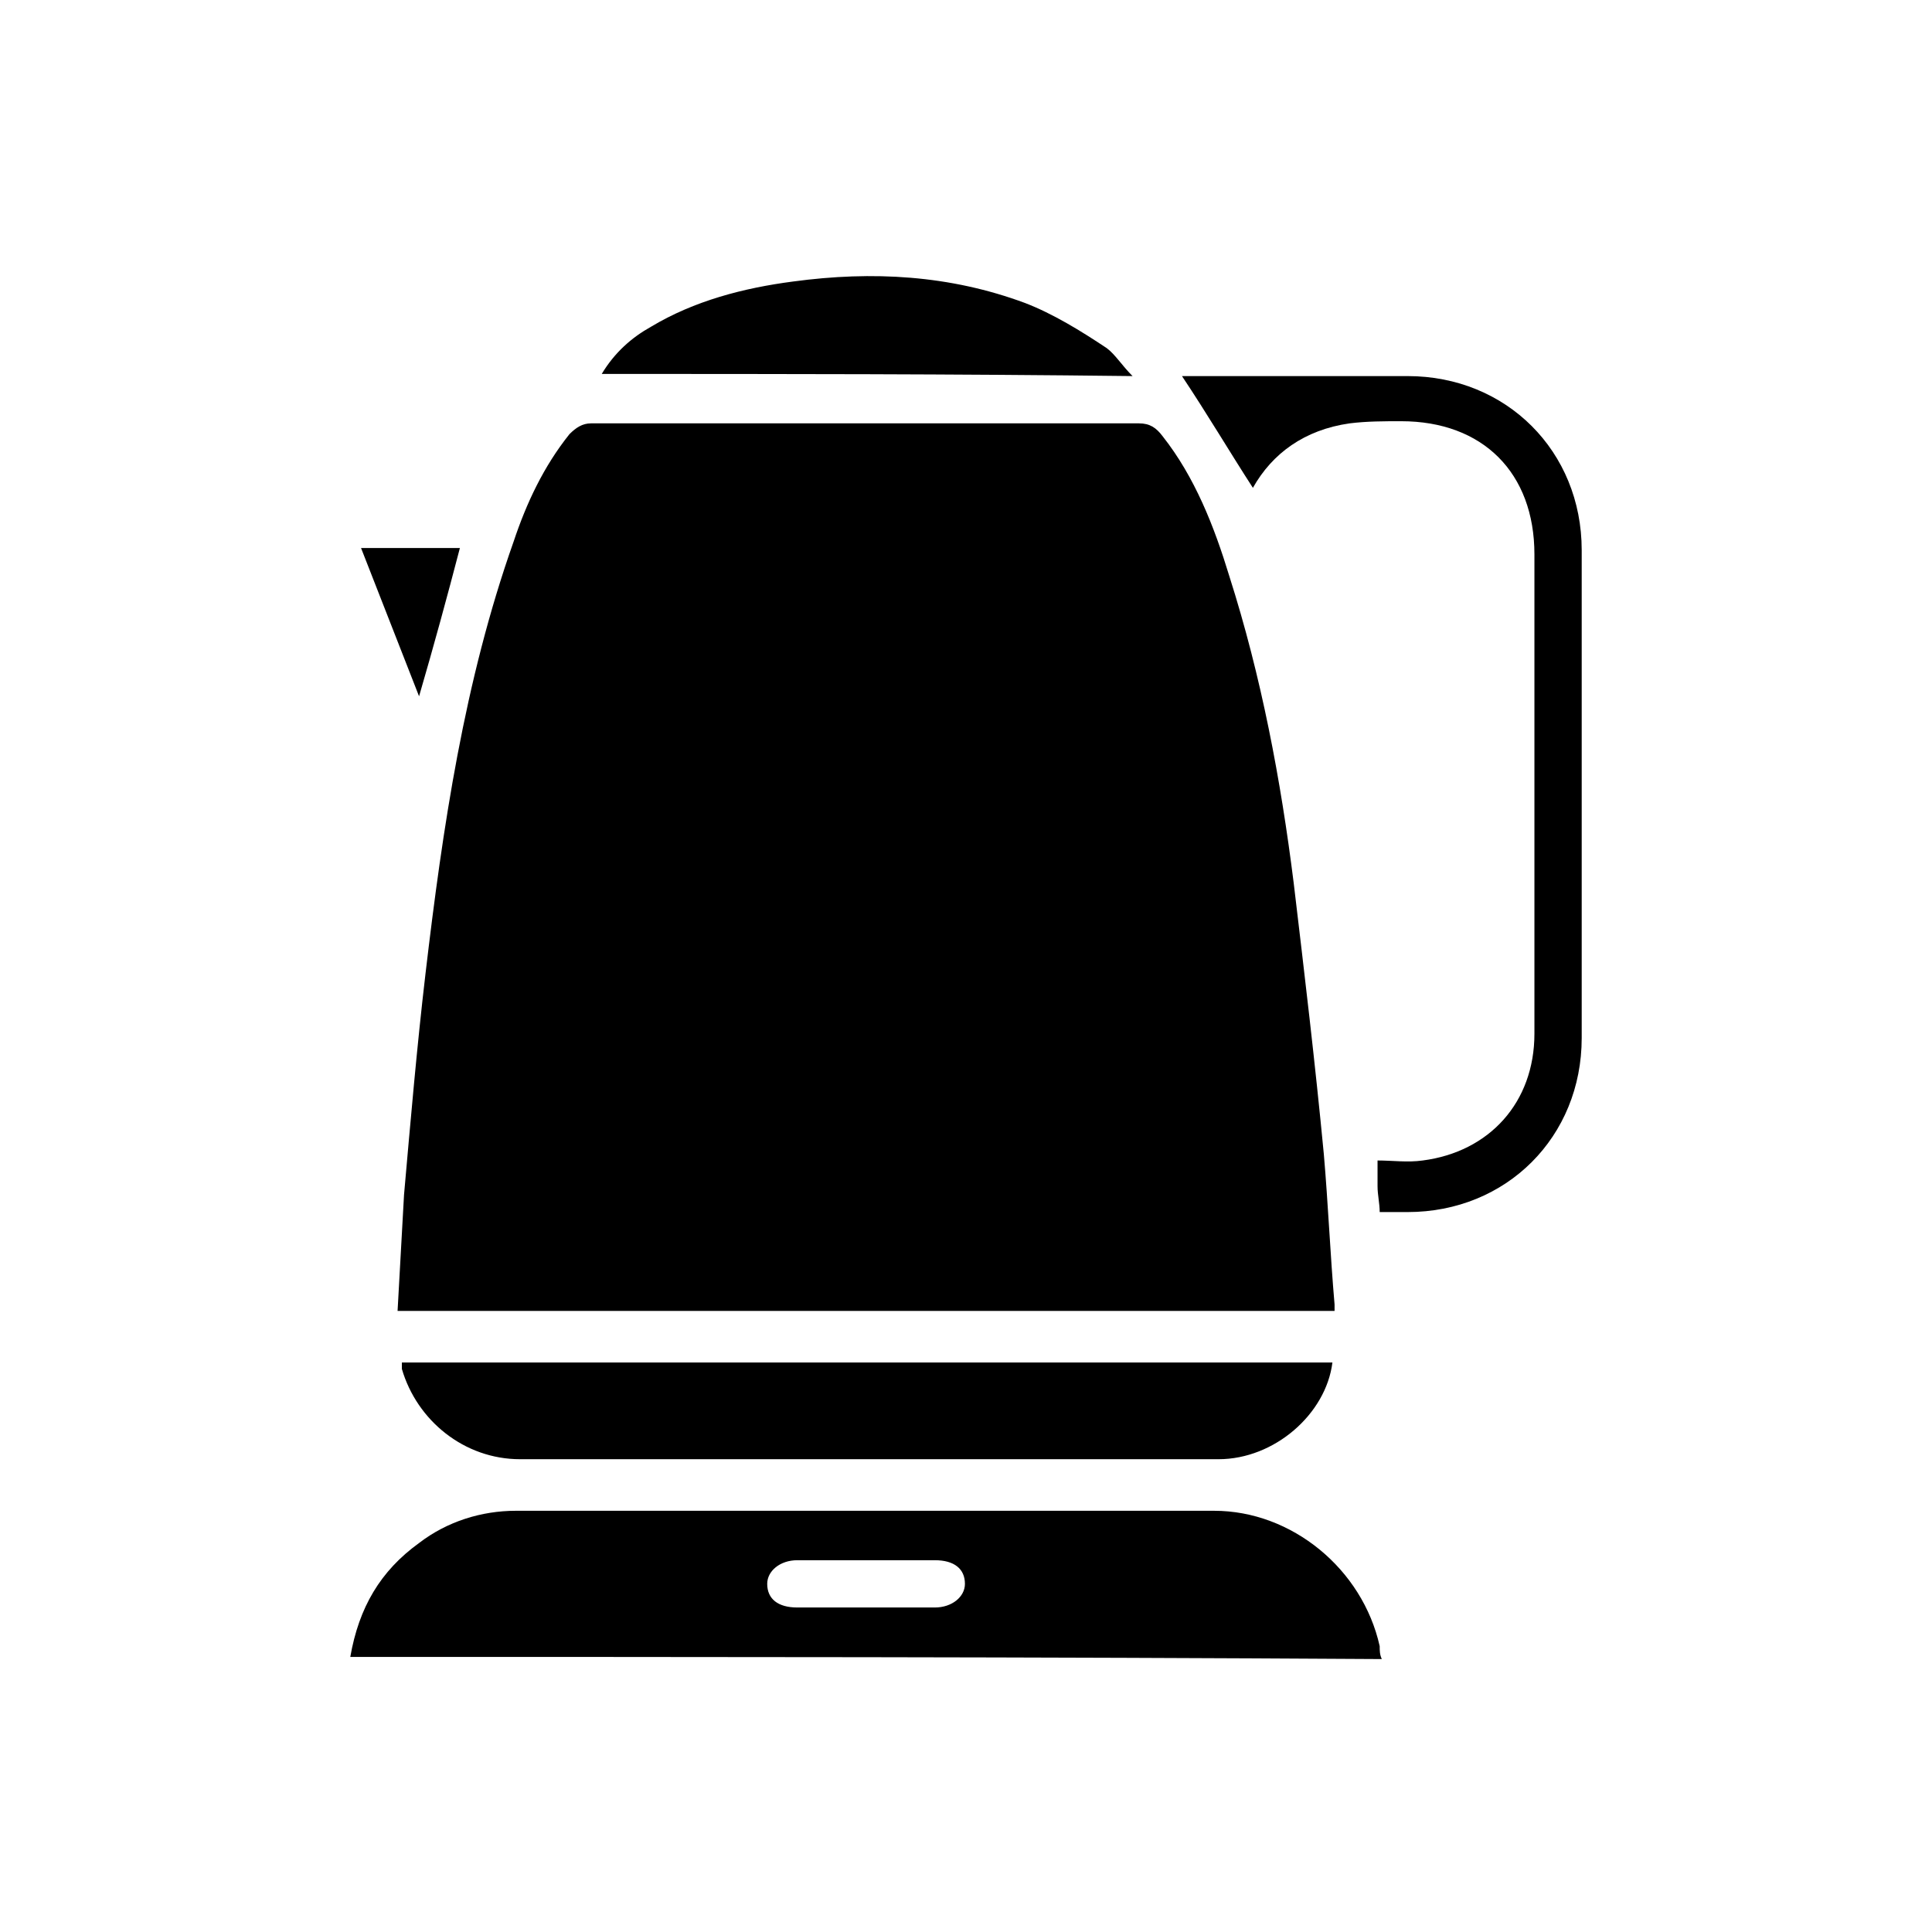
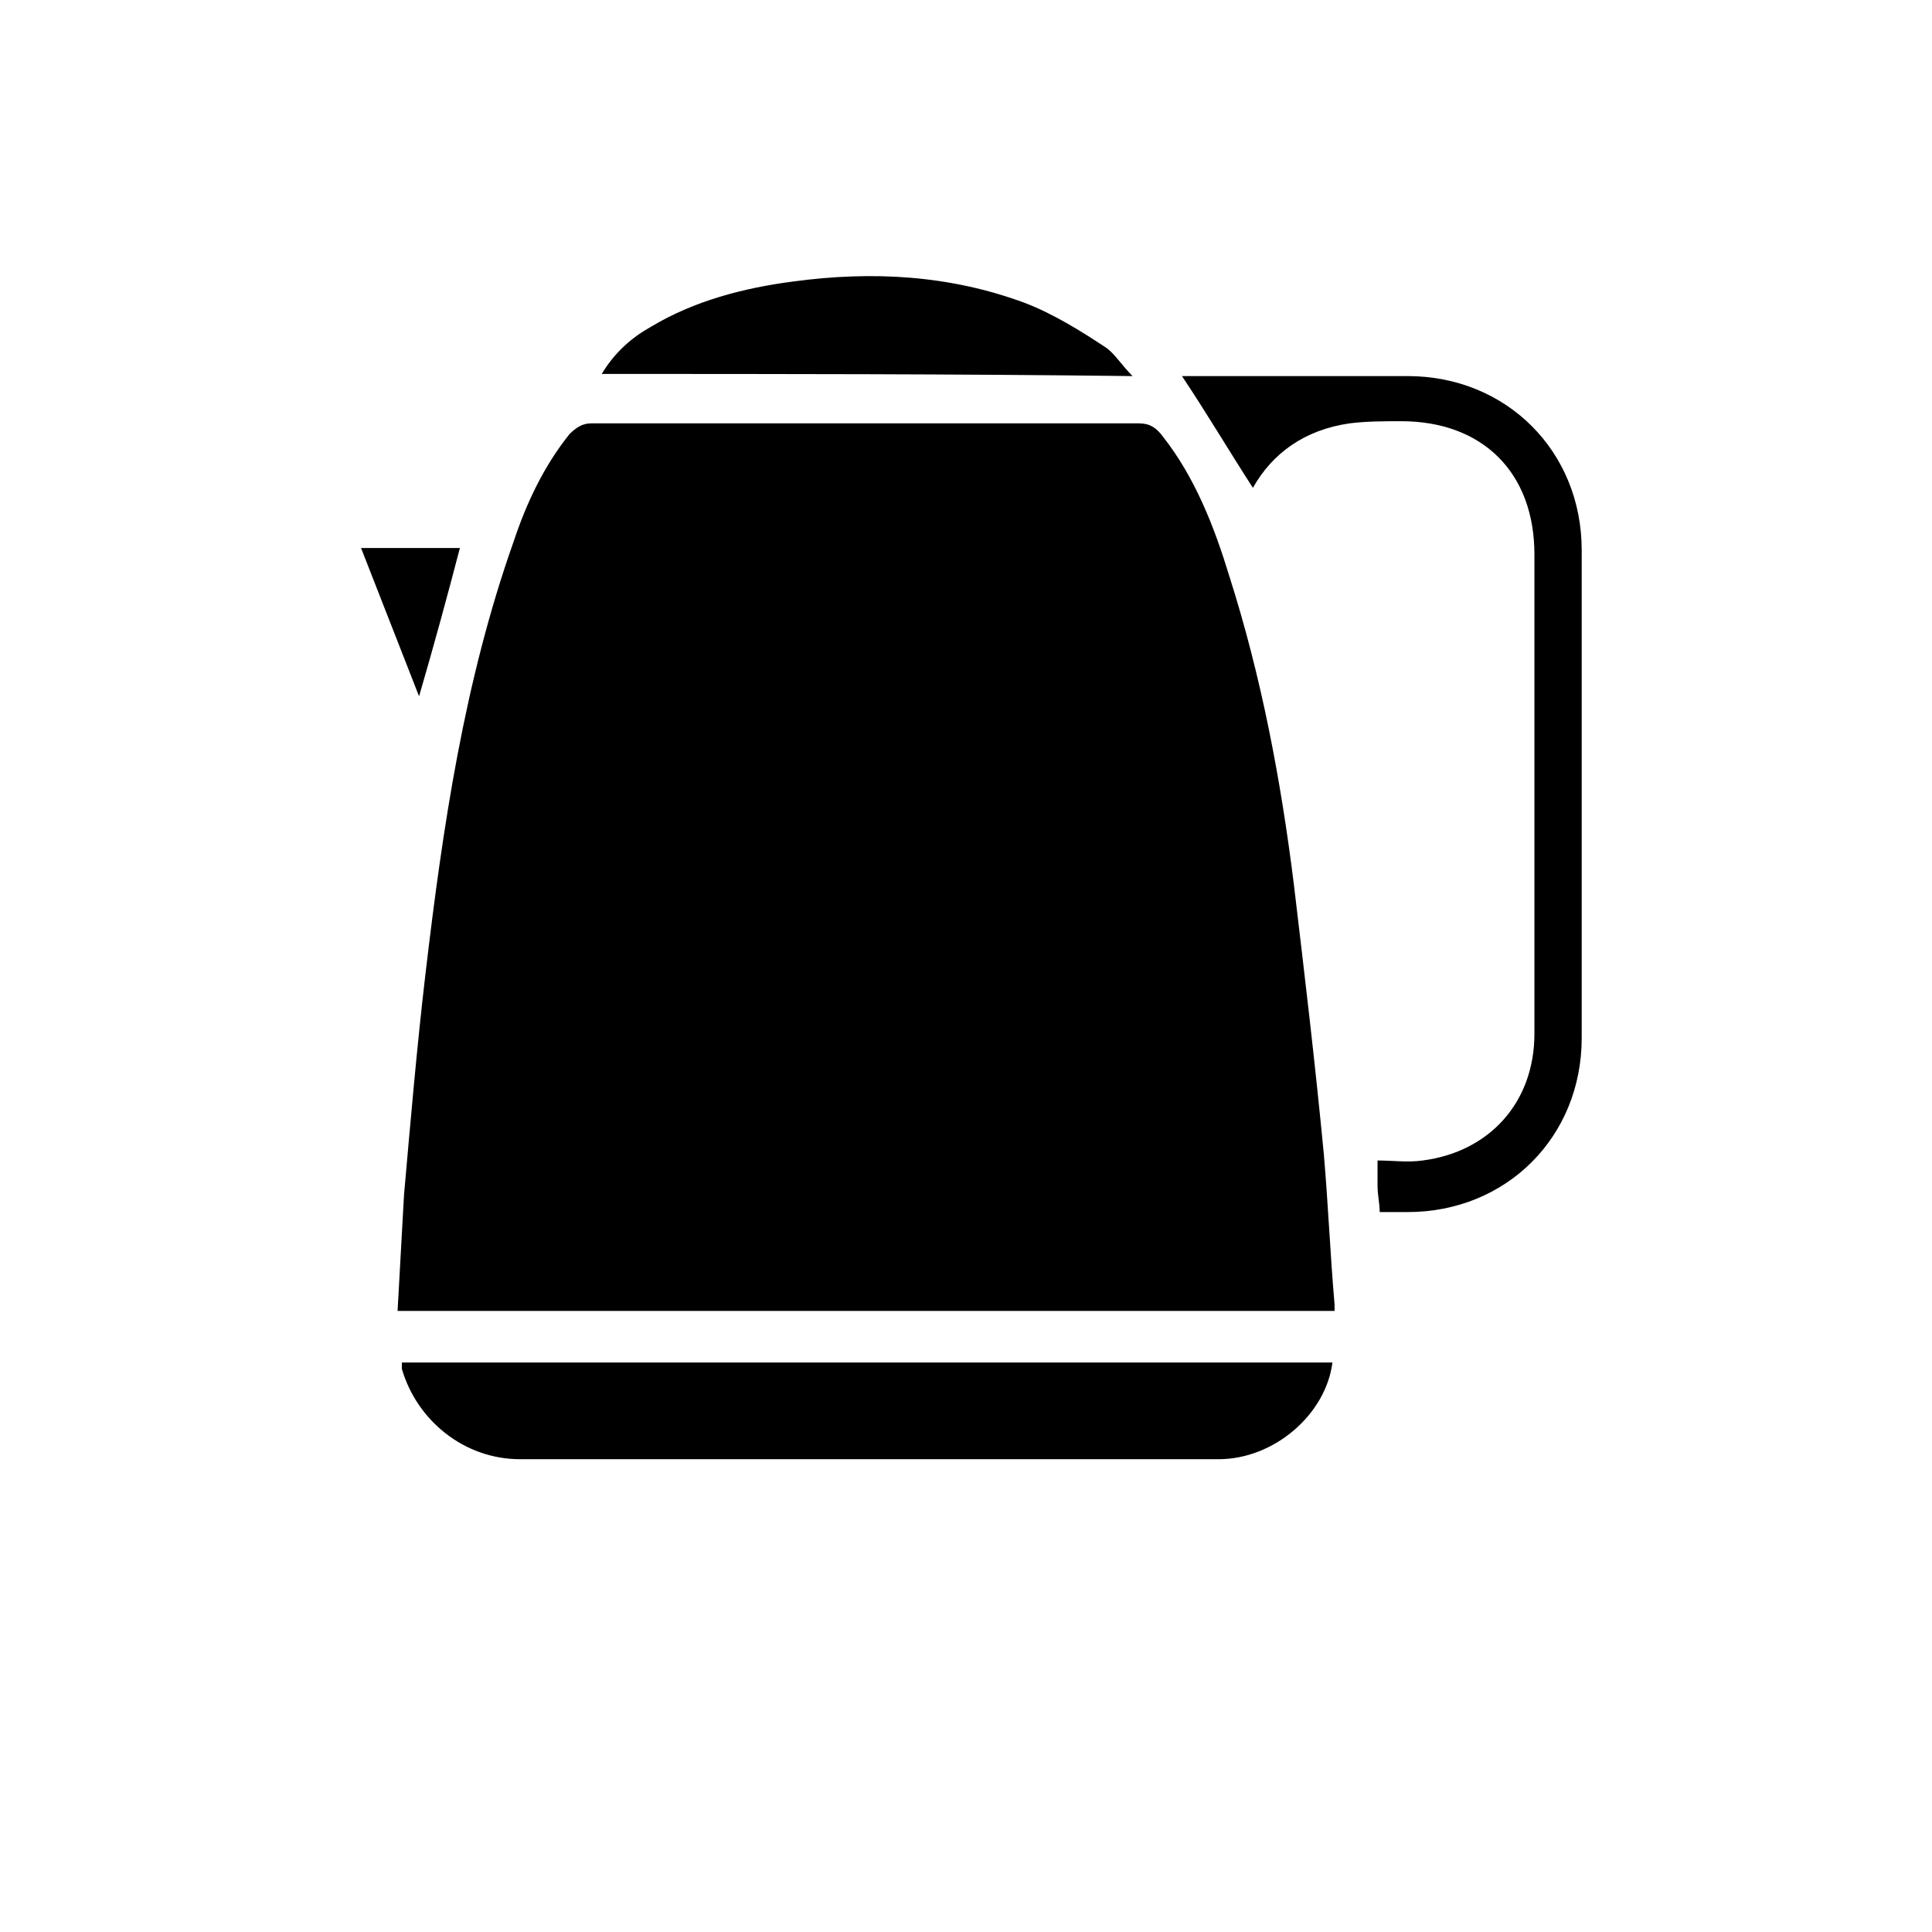
<svg xmlns="http://www.w3.org/2000/svg" version="1.1" id="Layer_1" x="0px" y="0px" viewBox="0 0 89.9 89.9" style="enable-background:new 0 0 89.9 89.9;" xml:space="preserve">
  <style type="text/css">
	.st0{display:none;}
	.st1{display:inline;}
</style>
  <g id="bed" class="st0">
    <g class="st1">
      <g>
        <path d="M79.3,67.1V54.9c0-6.7-5.4-12.1-12.1-12.1H22.5c-6.7,0-12.1,5.4-12.1,12.1v12.2H79.3z" />
        <g>
          <rect x="21.3" y="68.1" width="15.7" height="4.2" />
          <rect x="52.7" y="68.1" width="15.7" height="4.2" />
        </g>
        <path d="M67.2,22.1H22.5c-6.7,0-12.1,5.4-12.1,12.1v14.1h0c0.4-4.2,4.8-7.6,10.5-8.1V37c0-2,1.6-3.6,3.6-3.6h15.3     c2,0,3.6,1.6,3.6,3.6v3.1h3V37c0-2,1.6-3.6,3.6-3.6h15.3c2,0,3.6,1.6,3.6,3.6v3.2c5.7,0.5,10.1,3.9,10.5,8.1h0V34.2     C79.3,27.5,73.9,22.1,67.2,22.1z" />
      </g>
    </g>
  </g>
  <g class="st0">
    <path class="st1" d="M73.8,55.2c0-3.9,0-7.8,0-11.6c0-2-0.6-2.7-2.7-2.7c-17.4,0-34.8,0-52.3,0c-2,0-2.7,0.6-2.7,2.6   c0,3.6,0,7.2,0,10.8c0,0.3,0,0.6,0,1c-1.9-0.1-3.8,0-5.6-0.3C8,54.5,6,52.1,6,49.4c-0.1-7.1-0.1-14.1,0-21.2c0-3.2,2.7-5.8,6-5.9   c2,0,4,0,5.9,0c19.9,0,39.9,0,59.8,0c3.2,0,5.6,1.9,6.3,4.9c0.1,0.5,0.1,1.1,0.1,1.6c0,6.7,0,13.3,0,20c0,3.3-2.2,6-5.3,6.4   C77.3,55.3,75.6,55.2,73.8,55.2z" />
    <path class="st1" d="M20.4,45c16.5,0,32.9,0,49.4,0c0,3.4,0,6.8,0,10.2c-16.5,0-32.9,0-49.4,0C20.4,51.8,20.4,48.4,20.4,45z" />
    <path class="st1" d="M47.1,68.6c0,2.3,0,4.6,0,6.8c0,1.5-0.9,2.4-2.1,2.4c-1.2,0-2-1-2-2.4c0-4.6,0-9.2,0-13.7   c0-1.5,0.9-2.4,2.1-2.4c1.2,0,2,1,2,2.4C47.1,64,47.1,66.3,47.1,68.6z" />
    <path class="st1" d="M26.5,65.6c0,1.3,0,2.5,0,3.8c0,1.4-0.8,2.4-2.1,2.4c-1.2,0-2.1-0.9-2.1-2.3c0-2.6,0-5.1,0-7.7   c0-1.4,0.9-2.3,2.1-2.3c1.2,0,2.1,0.9,2.1,2.4C26.5,63,26.5,64.3,26.5,65.6z" />
    <path class="st1" d="M63.5,65.5c0-1.3,0-2.6,0-3.9c0-1.3,0.9-2.2,2.1-2.2c1.2,0,2.1,0.9,2.1,2.2c0,2.7,0,5.3,0,8   c0,1.3-0.9,2.2-2.1,2.2c-1.2,0-2-0.9-2.1-2.2C63.5,68.2,63.5,66.8,63.5,65.5z" />
  </g>
  <g class="st0">
    <path class="st1" d="M73.5,65.4c-0.2,0-0.4,0-0.6,0c-19.1,0-38.3,0-57.4,0c-0.2,0-0.5,0-0.7,0c0-0.3,0-0.5,0-0.7c0-3.7,0-7.3,0-11   c0-3.5,2.6-6.1,6.1-6.1c15.5,0,31.1,0,46.6,0c3,0,5.3,1.9,6,4.8c0,0.1,0.1,0.1,0.1,0.2C73.5,56.9,73.5,61.1,73.5,65.4z" />
    <path class="st1" d="M69.9,43.9c-3.5-0.4-7-0.1-10.5-0.2c0-0.3,0-0.6,0-0.8c0-1.6,0.1-3.3-0.4-4.9c-1.1-3.8-4.6-6.7-8.5-6.7   c-4.3-0.1-8.7-0.1-13,0c-3.7,0.1-7.3,3.2-8.2,7C29,39,29,40,28.9,41c-0.1,0.9,0,1.8,0,2.8c-3.5,0-7,0-10.6,0c0-0.1,0-0.3,0-0.5   c0-5.9,0-11.7,0-17.6c0-3.5,2.1-6.2,5.3-7c0.6-0.1,1.2-0.2,1.8-0.2c12.5,0,25,0,37.5,0c4,0,7,2.9,7,6.9c0,6,0,12.1,0,18.1   C69.9,43.6,69.9,43.8,69.9,43.9z" />
    <path class="st1" d="M55.4,43.6c-7.5,0-15,0-22.5,0c0.1-1.9-0.4-3.9,0.7-5.7c1-1.7,2.5-2.8,4.5-2.8c4.1-0.1,8.1-0.1,12.2,0   c2.7,0,4.9,2.2,5.1,4.9C55.4,41.2,55.4,42.4,55.4,43.6z" />
    <path class="st1" d="M18.4,69.4c1.3,0,2.6,0,3.9,0c0,0.6,0,1.1,0,1.7c0,1,0,2.1,0,3.1c0,1-0.8,1.8-1.7,1.9c-1.1,0.1-2-0.5-2.2-1.6   c-0.1-0.6-0.1-1.1-0.1-1.7c0-1.1,0-2.2,0-3.3C18.3,69.5,18.4,69.5,18.4,69.4z" />
    <path class="st1" d="M66,69.4c1.3,0,2.6,0,3.9,0c0,0.1,0.1,0.2,0.1,0.3c0,1.5,0,2.9,0,4.4c0,0.9-0.4,1.6-1.2,1.9   c-0.7,0.3-1.5,0.3-2.1-0.3c-0.3-0.3-0.7-0.8-0.7-1.3C65.9,72.8,66,71.1,66,69.4z" />
  </g>
  <g class="st0">
    <path class="st1" d="M42.6,74.8c-7.9,0-15.8,0-23.7,0c0-19.1,0-38.3,0-57.4c7.9,0,15.8,0,23.7,0c0,0.3,0,0.5,0,0.8   C42.6,37.1,42.6,55.9,42.6,74.8z M35,46.9c0,0.9,0.7,1.7,1.6,1.7c0.9,0,1.7-0.7,1.7-1.6c0-1-0.7-1.7-1.7-1.7   C35.8,45.3,35,46,35,46.9z" />
    <path class="st1" d="M45.9,74.8c0-2.7,0-5.3,0-8.1c7.9,0,15.8,0,23.7,0c0,2.7,0,5.4,0,8.1C61.7,74.8,53.8,74.8,45.9,74.8z    M59.7,70.9c0-1-0.7-1.8-1.6-1.8c-0.9,0-1.6,0.7-1.7,1.6c0,1,0.7,1.8,1.6,1.8C58.8,72.5,59.6,71.7,59.7,70.9z" />
    <path class="st1" d="M69.6,51.8c-7.9,0-15.7,0-23.6,0c0-11.5,0-22.9,0-34.4c7.9,0,15.7,0,23.6,0C69.6,28.8,69.6,40.3,69.6,51.8z    M62.5,35.1c0,0.9,0.7,1.7,1.6,1.7c0.9,0,1.7-0.7,1.7-1.6c0-1-0.8-1.8-1.7-1.8C63.3,33.4,62.5,34.2,62.5,35.1z" />
    <path class="st1" d="M69.6,55.2c0,2.7,0,5.4,0,8.1c-7.9,0-15.7,0-23.6,0c0-2.7,0-5.4,0-8.1C53.8,55.2,61.7,55.2,69.6,55.2z    M56.3,59.2c0,1,0.7,1.7,1.7,1.7c0.9,0,1.7-0.7,1.7-1.6c0-0.9-0.7-1.7-1.6-1.7C57.2,57.6,56.3,58.3,56.3,59.2z" />
  </g>
  <g class="st0">
    <path class="st1" d="M16,53.2c0.8,0,1.4,0,2.1,0c3.5,0,7,0,10.5,0c0.4,0,0.7,0.1,0.8,0.5c0.4,1,1.2,1.7,2.1,2.2   c0.3,0.1,0.5,0.4,0.7,0.6c0.7,1.2,1.6,2.2,3,2.5c1.8,0.4,3.8-0.6,4.7-2.3c0.2-0.4,0.4-0.6,0.8-0.8c1-0.5,1.6-1.3,2.1-2.3   c0.1-0.2,0.3-0.4,0.5-0.4c2.1,0,4.3,0,6.4,0c0.1,0,0.2,0,0.3,0.1c0,0.2,0,0.4,0,0.7c0,2.1,0,4.1,0,6.2c0,2.5,1.6,4.1,4.1,4.1   c3.5,0,7,0,10.5,0c2.5,0,4.1-1.7,4.1-4.1c0-2.1,0-4.1,0-6.2c0-0.2,0-0.4,0-0.7c1.1,0,2.2,0,3.3,0c0,0.2,0,0.4,0,0.6c0,2,0,4,0,6   c0,5.4-2.7,9.2-7.4,11.6c-1.6,0.8-3.3,1.1-5.1,1.1c-10.2,0-20.4,0-30.7,0c-6.3,0-11.1-4.3-12.4-9.6c-0.2-0.8-0.3-1.7-0.3-2.5   C15.9,58.1,16,55.7,16,53.2z" />
    <path class="st1" d="M49.9,44.5c0,2.3,0,4.5,0,6.8c-0.2,0-0.4,0-0.6,0c-1.9,0-3.9,0-5.8,0c-0.4,0-0.6-0.1-0.8-0.5   c-0.4-1.1-1.2-1.8-2.1-2.4c-0.3-0.2-0.5-0.4-0.7-0.7c-0.8-1.2-1.7-2.2-3.2-2.4c-2-0.3-3.3,0.7-4.3,2.3c-0.3,0.4-0.6,0.7-1,1   c-1,0.5-1.6,1.3-2,2.3c-0.1,0.3-0.3,0.5-0.6,0.5c-4,0-7.9,0-11.9,0c-1.6,0-3-1.1-3.3-2.7c-0.3-1.5,0.4-3,1.9-3.7   c0.4-0.2,0.5-0.4,0.5-0.8c0-6.2,0-12.4,0-18.5c0-3.5,2.1-6.1,5.4-6.8c3.7-0.8,7.5,2,7.8,5.8c0.1,0.6-0.1,1.4,0.1,1.9   c0.3,0.4,1.1,0.5,1.6,0.8c1.9,1.2,2.8,2.9,2.8,5.1c0,1-0.4,1.3-1.4,1.3c-2.7,0-5.4,0-8.1,0c-1,0-1.4-0.4-1.4-1.4c0-2,1-4.8,4.4-5.6   c0.5-3-1-5.4-3.8-5.9c-2.6-0.5-5.3,1.5-5.4,4.1c-0.1,1.3,0,2.6,0,3.9c0,5,0,9.9,0,14.9c0,0.3,0,0.5,0,0.8   C28.5,44.5,39.1,44.5,49.9,44.5z" />
    <path class="st1" d="M51.8,52.3c0-2.6,0-5.1,0-7.7c0-1.7,0.9-2.6,2.6-2.6c3.2,0,6.5,0,9.7,0c1.6,0,2.5,0.9,2.5,2.5   c0,5.2,0,10.4,0,15.6c0,1.4-0.8,2.2-2.2,2.2c-3.4,0-6.9,0-10.3,0c-1.5,0-2.3-0.8-2.3-2.3C51.8,57.5,51.8,54.9,51.8,52.3z" />
    <path class="st1" d="M36,57.2c-1,0-1.6-0.5-2-1.3c-0.4-0.9-1-1.4-1.8-1.8c-0.8-0.4-1.3-1.1-1.2-2c0-0.9,0.5-1.5,1.3-1.9   c0.7-0.3,1.3-0.7,1.6-1.6c0-0.1,0.1-0.2,0.2-0.3c1.1-1.6,2.8-1.6,3.9,0c0.1,0.1,0.1,0.2,0.2,0.3c0.3,0.7,0.7,1.1,1.5,1.4   c0.9,0.3,1.4,1.1,1.4,2.1c0,1-0.6,1.8-1.5,2.1c-0.6,0.2-1,0.6-1.3,1.2C37.8,56.5,37.1,57.2,36,57.2z" />
    <path class="st1" d="M66.5,17.5c1.1,0,1.8,0.6,2.1,1.4c0.3,0.8,0.8,1.3,1.6,1.6c0.8,0.4,1.3,1,1.3,2c-0.1,1-0.6,1.7-1.5,2   c-0.7,0.2-1,0.6-1.3,1.3c-0.3,0.7-0.8,1.3-1.6,1.5c-1.1,0.2-2-0.1-2.5-1.3c-0.4-0.8-0.9-1.3-1.6-1.6c-0.8-0.3-1.3-1-1.3-1.9   c0-0.9,0.4-1.5,1.2-1.9c0.8-0.4,1.3-0.9,1.7-1.7C65,18.1,65.7,17.5,66.5,17.5z" />
    <path class="st1" d="M45.3,23.3c2,0,3.7,1.7,3.6,3.6c0,2-1.7,3.6-3.6,3.6c-2,0-3.6-1.6-3.6-3.7C41.7,24.9,43.3,23.3,45.3,23.3z" />
    <path class="st1" d="M61.1,39.5c-1.9,0-3.4-1.5-3.4-3.4c0-1.9,1.5-3.4,3.4-3.4c1.9,0,3.4,1.5,3.4,3.4C64.5,38,63,39.5,61.1,39.5z" />
    <path class="st1" d="M68.6,51.3c0-2.3,0-4.5,0-6.7c1.1,0,2.2-0.1,3.2,0c1.7,0.3,2.7,1.8,2.6,3.6c-0.1,1.6-1.5,2.9-3.1,3   C70.4,51.3,69.5,51.3,68.6,51.3z" />
    <path class="st1" d="M26.7,74.5c2.7,0,5.5,0,8.2,0c0,1.1-0.8,2.1-2,2.1c-1.4,0.1-2.8,0.1-4.2,0C27.6,76.6,26.8,75.7,26.7,74.5z" />
    <path class="st1" d="M52.9,74.5c2.7,0,5.5,0,8.2,0c0,1.2-0.9,2.1-2.1,2.1c-1.3,0-2.7,0-4,0C53.8,76.6,52.9,75.7,52.9,74.5z" />
    <path class="st1" d="M29.1,37.6c0,0.4,0,0.8,0,1.2c-0.1,0.6-0.5,1-1,1c-0.5,0-1-0.4-1-1c0-0.8,0-1.6,0-2.5c0-0.6,0.5-1,1-1   c0.5,0,1,0.4,1,1C29.1,36.8,29.1,37.2,29.1,37.6C29.1,37.6,29.1,37.6,29.1,37.6z" />
    <path class="st1" d="M32.8,39.3c-0.2-0.1-0.5-0.2-0.7-0.5c-0.4-0.6-0.8-1.2-1.1-1.9c-0.3-0.5-0.1-1.1,0.3-1.4   c0.5-0.3,1-0.1,1.3,0.3c0.4,0.6,0.8,1.3,1.1,2C34.2,38.5,33.7,39.3,32.8,39.3z" />
    <path class="st1" d="M25.4,36.2c-0.1,0.3-0.1,0.5-0.2,0.6c-0.4,0.6-0.7,1.3-1.1,1.9c-0.3,0.5-0.9,0.6-1.4,0.3   c-0.4-0.3-0.6-0.8-0.3-1.4c0.4-0.6,0.7-1.3,1.1-1.9c0.3-0.4,0.7-0.6,1.2-0.4C25,35.6,25.2,36,25.4,36.2z" />
  </g>
  <g class="st0">
    <path class="st1" d="M78.8,56.8c-0.4,0.9-0.8,1.8-1.8,2.2c-0.7,0.3-1.5,0.3-2.3,0.4c-0.3,0-0.5,0-0.9,0c0,1.7,0,3.3,0,5   c-1.7,0-3.4,0-5.1,0c0-1.7,0-3.3,0-5c-16.4,0-32.7,0-49.1,0c0,1.6,0,3.3,0,5c-1.7,0-3.4,0-5.1,0c0-1.6,0-3.3,0-5   c-0.8,0-1.4-0.1-2.1-0.1c-1.6-0.2-2.9-1.6-2.9-3.2c0-4.6,0-9.2,0-13.8c0-1.8,1.5-3.2,3.3-3.2c1.8,0,3.4,1.4,3.4,3.3   c0,2.6,0,5.2,0,7.8c0,0.2,0,0.5,0,0.8c18.6,0,37.2,0,55.9,0c0-0.8,0-1.6,0-2.4c0-1.9,0-3.8,0-5.8c0-1.9,1.1-3.3,2.7-3.6   c1.8-0.3,3.2,0.6,3.9,2.4c0,0.1,0.1,0.1,0.1,0.1C78.8,46.8,78.8,51.8,78.8,56.8z" />
    <path class="st1" d="M68.6,47.6c-16.4,0-32.7,0-49,0c0-0.1-0.1-0.3-0.1-0.4c0-4.1,0-8.1,0-12.2c0-0.9,0.3-1.8,0.7-2.6   c0.7-1.3,2-1.5,3.4-1.7c0.4,0,0.9,0,1.3,0c12.8,0,25.5,0,38.3,0c0.9,0,1.9,0.1,2.8,0.3c1.8,0.5,2.5,1.9,2.5,3.6   C68.7,38.9,68.6,43.2,68.6,47.6z" />
  </g>
  <g class="st0">
    <path class="st1" d="M10.8,47.1c0.4,0,0.7,0,1,0c4.4,0,8.9,0,13.3,0c2.1,0,3.8,1.7,3.8,3.7c0,2.1-1.6,3.8-3.8,3.8   c-5.7,0-11.4,0-17,0c-2.7,0-4.9-2.2-4.9-4.9c0-8,0-16,0-23.9c0-1.3,0.8-2.1,2.2-2.1c2.9,0,5.4,2.5,5.4,5.4c0,5.6,0,11.2,0,16.9   C10.8,46.3,10.8,46.7,10.8,47.1z" />
    <path class="st1" d="M79.3,47.1c0-0.4,0-0.8,0-1.1c0-5.6,0-11.2,0-16.9c0-3,2.6-5.5,5.6-5.4c1.1,0,2,0.8,2,2c0,8.1,0,16.2,0,24.4   c0,2.4-2.2,4.6-4.6,4.6c-5.8,0-11.6,0-17.4,0c-2,0-3.6-1.8-3.6-3.8c0-2,1.6-3.7,3.6-3.7c4.5,0,9,0,13.5,0   C78.6,47.1,78.9,47.1,79.3,47.1z" />
    <path class="st1" d="M45.1,34.9c6.9,0,13.7,0,20.6,0c1.3,0,1.5,0.2,1.5,1.5c0,0.6,0,1.2,0,1.8c0,0.6-0.4,0.9-1,1   c-0.2,0-0.4,0-0.6,0c-13.7,0-27.3,0-41,0c-1.4,0-1.6-0.2-1.6-1.6c0-0.5,0-1.1,0-1.6c0-0.7,0.4-1.1,1.1-1.1c1.1,0,2.2,0,3.4,0   C33.3,34.9,39.2,34.9,45.1,34.9z" />
    <path class="st1" d="M45,70.5c-3,0-6.1,0-9.1,0c-1.1,0-1.4-0.4-1.3-1.5c0.2-2,2-3.8,3.9-3.8c4.4,0,8.8,0,13.2,0c2.1,0,3.9,1.9,4,4   c0,0.9-0.3,1.2-1.2,1.2C51.3,70.5,48.1,70.5,45,70.5z" />
    <path class="st1" d="M31.3,23.7c1.6,0,3.1,0,4.7,0c0.9,0,1.2,0.3,1.2,1.2c0,1.8,0,3.6,0,5.4c0,1.5-1.1,2.6-2.6,2.6   c-1.2,0-2.4,0-3.6,0c-1.1,0-1.8-0.5-2.4-1.5c-0.1-0.2-0.5-0.5-0.8-0.5c-2-0.2-3.4-1.7-3.5-3.6c-0.2-2.8,0.7-3.8,3.6-3.7   C29,23.8,30.2,23.7,31.3,23.7z M28.3,25.7c-0.5,0-0.9,0-1.4,0c-0.2,0-0.4,0.1-0.5,0.3c-0.6,1.4,0.4,3,1.9,3   C28.3,27.9,28.3,26.8,28.3,25.7z" />
    <path class="st1" d="M58.8,23.7c1.5,0,3.1,0,4.6,0c1.4,0,2.4,0.9,2.4,2.4c0,0.8,0,1.6-0.2,2.4c-0.4,1.5-1.7,2.4-3.2,2.5   c-0.4,0-0.7,0.1-0.9,0.5c-0.5,1-1.3,1.4-2.4,1.4c-1.2,0-2.4,0-3.5,0c-1.5,0-2.6-1.1-2.7-2.6c0-1.8,0-3.6,0-5.3   c0-0.9,0.3-1.2,1.2-1.2C55.8,23.7,57.3,23.7,58.8,23.7z M61.9,28.9c1.3,0.1,1.9-0.6,1.9-2c0-1.3,0-1.3-1.6-1.2c-0.1,0-0.2,0-0.3,0   C61.9,26.8,61.9,27.9,61.9,28.9z" />
    <path class="st1" d="M36.2,41.2c5.9,0,11.8,0,17.6,0c0.4,2-1.3,4.2-3.5,4.2c-3.5,0.1-7.1,0.1-10.6,0C37.7,45.4,36.1,43.5,36.2,41.2   z" />
    <path class="st1" d="M43.2,47.5c1.3,0,2.6,0,3.8,0c0,5.2,0,10.4,0,15.7c-1.3,0-2.5,0-3.8,0C43.2,58,43.2,52.7,43.2,47.5z" />
    <path class="st1" d="M7.5,56.7c1.3,0,2.6,0,4,0c-0.3,1.3-0.6,2.5-0.9,3.7c-0.7,3-1.5,5.9-2.2,8.9c-0.3,1.1-0.4,1.2-1.6,1.2   c-0.4,0-0.8,0-1.2,0c-1.1,0-1.4-0.5-1.2-1.5c0.9-3.7,1.9-7.4,2.8-11.1C7.2,57.5,7.3,57.1,7.5,56.7z" />
    <path class="st1" d="M20.9,56.7c1.3,0,2.6,0,3.9,0c0.9,3.6,1.8,7.2,2.7,10.7c0.1,0.6,0.3,1.1,0.4,1.7c0.2,0.8-0.2,1.4-1,1.4   c-2.8,0-2.5,0.4-3.2-2.4c-0.9-3.6-1.8-7.2-2.7-10.7C20.9,57.1,20.9,56.9,20.9,56.7z" />
    <path class="st1" d="M65.4,56.7c1.3,0,2.6,0,4,0c-0.4,1.7-0.8,3.3-1.2,5c-0.7,2.6-1.3,5.2-1.9,7.8c-0.2,0.7-0.5,1.1-1.3,1   c-0.5,0-1.1,0-1.6,0c-0.7,0-1.1-0.5-1-1.2C63.3,65.1,64.4,60.9,65.4,56.7z" />
    <path class="st1" d="M78.8,56.7c1.4,0,2.6,0,3.9,0c0.7,2.7,1.4,5.4,2,8.1c0.4,1.4,0.7,2.8,1,4.2c0.2,1-0.1,1.5-1.1,1.5   c-2.6,0-2.4,0.4-3.1-2.3c-0.9-3.6-1.8-7.2-2.7-10.7C78.9,57.2,78.8,57,78.8,56.7z" />
  </g>
  <g class="st0">
    <path class="st1" d="M7.9,38.6c0.3-0.5,0.5-1.1,0.8-1.6c0.8-1.1,1.9-1.8,3.2-1.8c7.1,0,14.2,0,21.3,0c0.1,0,0.2,0,0.3,0   c0,2.8,0,5.6,0,8.5c-1.4,0-2.8,0-4.5,0c0.3,0.3,0.4,0.4,0.6,0.6c1.2,1,2.4,1.9,3.5,2.9c0.2,0.1,0.3,0.4,0.3,0.6c0,1.7,0,3.3,0,5.1   c-0.3-0.2-0.5-0.4-0.7-0.6c-3.4-2.7-6.8-5.5-10.2-8.2c-0.3-0.2-0.8-0.4-1.1-0.4c-3,0-6.1,0-9.1,0c-2.3,0-3.7-1-4.4-3.2   c0-0.1-0.1-0.1-0.1-0.2C7.9,39.7,7.9,39.1,7.9,38.6z" />
    <path class="st1" d="M38,35.2c10,0,19.9,0,29.9,0c0,0.2,0,0.5,0,0.7c0,8.9,0,17.8,0,26.7c0,1.6-0.8,2.4-2.4,2.4   c-8.4,0-16.7,0-25.1,0c-1.5,0-2.4-0.8-2.4-2.4c0-8.9,0-17.8,0-26.8C38,35.7,38,35.4,38,35.2z" />
    <path class="st1" d="M20.9,22.3c0.7,0,1.4,0,2.1,0c2.9,0,5.9,0,8.8,0c4.7,0,8.9,3.3,10.1,7.9c0,0.2,0.1,0.4,0.1,0.6   c-8.4,0-16.9,0-25.4,0c0-0.2,0-0.4,0-0.7c0-3.3,0-6.6,0-9.9c0-3.7,2.8-6.5,6.5-6.5c2.8,0,5.5,0,8.3,0c1.4,0,2.3,0.9,2.3,2.1   c0,1.3-0.9,2.1-2.4,2.2c-2.7,0-5.3,0-8,0c-1.6,0-2.5,0.9-2.5,2.5C20.9,21.1,20.9,21.6,20.9,22.3z" />
    <path class="st1" d="M33.7,64.5c0.8,1.2,1.5,2.4,2.3,3.6c-0.4,0.3-0.9,0.8-1.5,1.2c-3.3,2.6-6.6,5.3-9.9,7.9   c-0.6,0.5-1.2,0.7-2,0.7c-1.3,0-2.6,0-3.8,0c-1.3,0-2.2-0.9-2.2-2.2c0-1.2,0.9-2.1,2.2-2.1c0,0,0,0,0.1,0c1.1,0,2.4,0.2,3.4-0.1   c1-0.4,1.8-1.3,2.7-2c2.7-2.2,5.5-4.4,8.2-6.6C33.4,64.7,33.6,64.5,33.7,64.5z" />
    <path class="st1" d="M54.4,69.3c2.2,0,4.3,0,6.4,0c0.2,0,0.5,0.1,0.7,0.3c1.5,1.2,3,2.4,4.5,3.6c0.3,0.2,0.7,0.4,1.1,0.4   c0.9,0.1,1.9,0,2.8,0c1.3,0,2.2,0.9,2.2,2.1c0,1.2-0.9,2.1-2.2,2.1c-1.4,0-2.8,0-4.2,0c-0.5,0-1-0.2-1.4-0.5   c-3.3-2.6-6.6-5.2-9.8-7.8C54.5,69.5,54.5,69.4,54.4,69.3z" />
    <path class="st1" d="M72.1,43.7c0-2.9,0-5.7,0-8.4c1.8,0,3.7-0.2,5.4,0.1c2.2,0.3,3.5,2.5,3.2,4.7c-0.3,2.1-2.1,3.7-4.2,3.7   C75.1,43.7,73.7,43.7,72.1,43.7z" />
  </g>
  <g class="st0">
    <path class="st1" d="M45,48c-7.4,0-14.8,0-22.2,0c-1.5,0-1.9-0.4-1.9-1.9c0-1.7,0-3.4,0-5c0-3,2.4-5.4,5.4-5.4   c12.5,0,24.9,0,37.4,0c2.9,0,5.4,2.5,5.4,5.4c0,1.8,0,3.6,0,5.4c0,1.1-0.5,1.6-1.6,1.6C60,48,52.5,48,45,48z" />
    <path class="st1" d="M18.1,50.8c0.3,0,0.6,0,0.8,0c3.8,0,7.7,0,11.5,0c2.4,0,4.2,1.8,4.2,4.2c0,0.9,0,1.7,0,2.6   c0,0.9-0.6,1.4-1.4,1.4c-7.3,0-14.6,0-21.9,0c-0.9,0-1.5-0.5-1.5-1.5c0-11,0-22,0-32.9c0-0.9,0.5-1.4,1.5-1.4c0.9,0,1.8,0,2.7,0   c2.3,0,4.1,1.8,4.1,4.1c0,7.5,0,15,0,22.5C18.1,50.1,18.1,50.4,18.1,50.8z" />
    <path class="st1" d="M71.9,50.8c0-0.4,0-0.6,0-0.9c0-7.4,0-14.8,0-22.3c0-2.7,1.7-4.4,4.4-4.4c0.7,0,1.3,0,2,0   c1.5,0,1.9,0.4,1.9,1.9c0,9,0,18.1,0,27.1c0,1.8,0,3.5,0,5.3c0,1.1-0.5,1.6-1.6,1.6c-7.2,0-14.4,0-21.6,0c-1.1,0-1.6-0.5-1.6-1.6   c0-0.8,0-1.7,0-2.5c0-2.4,1.8-4.1,4.1-4.2c3.9,0,7.7,0,11.6,0C71.3,50.8,71.5,50.8,71.9,50.8z" />
    <path class="st1" d="M42.2,50.8c1.9,0,3.6,0,5.5,0c0,0.2,0,0.5,0,0.7c0,7.9,0,15.8,0,23.7c0,1.3-0.4,1.8-1.8,1.8   c-0.7,0-1.4,0-2.1,0c-1.1,0-1.6-0.5-1.6-1.6c0-6.7,0-13.5,0-20.2C42.2,53.7,42.2,52.3,42.2,50.8z" />
    <path class="st1" d="M36.8,32.8c-0.5-4.9,2.5-8.6,6.8-9.5c0-0.5,0-1,0-1.5c0-0.8,0.6-1.3,1.4-1.3c0.8,0,1.3,0.5,1.4,1.3   c0,0.5,0,1,0,1.5c2.4,0.5,4.4,1.7,5.7,3.9c1,1.6,1.4,3.3,1.2,5.7C47.8,32.8,42.3,32.8,36.8,32.8z" />
    <path class="st1" d="M30.5,32.8c-0.9,0-1.8,0-2.8,0c0-0.8,0-1.6,0-2.4c0-0.4-0.1-0.6-0.4-0.7c-1.5-0.8-2.3-2.1-2.3-3.8   c0-1.7,0-3.5,0-5.2c0-1,0.5-1.5,1.5-1.5c1.7,0,3.5,0,5.2,0c1,0,1.5,0.5,1.5,1.5c0,1.8,0,3.6,0,5.4c0,1.6-0.8,2.9-2.2,3.6   c-0.4,0.2-0.6,0.5-0.5,0.9C30.6,31.3,30.5,32,30.5,32.8z" />
    <path class="st1" d="M62.2,32.8c-1,0-1.8,0-2.8,0c0-0.8,0-1.7,0-2.5c0-0.2-0.2-0.5-0.4-0.6c-1.6-0.9-2.4-2.1-2.4-4   c0-1.7,0-3.4,0-5.2c0-1,0.5-1.5,1.5-1.5c1.7,0,3.5,0,5.2,0c1,0,1.5,0.5,1.5,1.5c0,1.8,0,3.6,0,5.4c0,1.7-0.8,2.9-2.3,3.7   c-0.4,0.2-0.5,0.4-0.5,0.8C62.3,31.2,62.2,32,62.2,32.8z" />
    <path class="st1" d="M9.9,61.9c1.8,0,3.6,0,5.4,0c0,0.2,0,0.4,0,0.7c0,4.3,0,8.5,0,12.8c0,1.2-0.5,1.7-1.7,1.7c-0.8,0-1.7,0-2.5,0   c-0.8,0-1.4-0.6-1.4-1.3c0-4.5,0-9,0-13.6C9.9,62,9.9,61.9,9.9,61.9z" />
    <path class="st1" d="M29.2,61.9c1.8,0,3.6,0,5.5,0c0,0.2,0,0.4,0,0.7c0,4.3,0,8.5,0,12.8c0,1.2-0.5,1.7-1.7,1.7c-0.8,0-1.7,0-2.5,0   c-0.8,0-1.4-0.6-1.4-1.3C29.1,71.1,29.2,66.5,29.2,61.9z" />
    <path class="st1" d="M55.4,61.9c1.8,0,3.6,0,5.4,0c0,0.2,0,0.4,0,0.6c0,4.3,0,8.5,0,12.8c0,1.2-0.5,1.7-1.7,1.7c-0.8,0-1.7,0-2.5,0   c-0.8,0-1.3-0.6-1.3-1.3c0-4.6,0-9.1,0-13.7C55.4,61.9,55.4,61.9,55.4,61.9z" />
    <path class="st1" d="M74.6,61.8c1.9,0,3.6,0,5.5,0c0,0.2,0,0.5,0,0.7c0,4.2,0,8.5,0,12.7c0,1.2-0.5,1.7-1.7,1.7c-0.8,0-1.7,0-2.5,0   c-0.8,0-1.3-0.6-1.3-1.3C74.6,71.1,74.6,66.5,74.6,61.8z" />
  </g>
  <g class="st0">
    <path class="st1" d="M28.3,43.5c-0.1-1.5-0.3-3.1-0.4-4.6c-0.3-3.5-0.6-7.1-0.9-10.6c-0.2-2.9-0.5-5.8-0.7-8.8   c0-0.6-0.1-1.2-0.1-1.8c0-2.4,1.7-4.2,4.1-4.3c0.6,0,1.1,0,1.7,0c9.2,0,18.3,0,27.5,0c2.3,0,4.2,1.5,4.3,3.5   c0.1,1.2-0.1,2.3-0.2,3.5c-0.2,3-0.5,5.9-0.7,8.9c-0.3,3.5-0.6,7-0.9,10.5c-0.1,1.2-0.2,2.4-0.3,3.7C50.5,43.5,39.4,43.5,28.3,43.5   z" />
    <path class="st1" d="M33.7,54.6c-0.3,2.7-0.6,5.3-0.9,8c8.1,0,16.1,0,24.3,0c-0.3-2.7-0.6-5.3-0.9-8c2.2,0,4.3,0,6.5,0   c0,7.3,0,14.5,0,21.8c-1.3,0-2.7,0-4.1,0c-0.4-3.6-0.8-7.3-1.2-11c-8.3,0-16.5,0-24.9,0c-0.1,1-0.2,2.1-0.4,3.2   c-0.3,2.5-0.5,5-0.8,7.5c0,0.2-0.2,0.4-0.4,0.4c-1.2,0-2.5,0-3.7,0c0-7.3,0-14.6,0-21.9C29.3,54.6,31.4,54.6,33.7,54.6z" />
    <path class="st1" d="M45,46.2c6.2,0,12.5,0,18.7,0c1.6,0,2.6,0.7,3.1,2c0.5,1.5-0.5,3.2-2.1,3.4c-0.3,0-0.6,0.1-0.9,0.1   c-12.5,0-25.1,0-37.6,0c-1.9,0-3.2-1.2-3.1-2.9c0.1-1.3,1.1-2.4,2.4-2.5c0.4,0,0.7-0.1,1.1-0.1C32.6,46.2,38.8,46.2,45,46.2z" />
  </g>
  <g class="st0">
-     <path class="st1" d="M79.3,39.8c-0.3,1.2-0.7,2.3-1.6,3.2c-2.6,2.9-6.7,3.1-9.4,0.4c-4-3.9-8.7-6.9-14.1-8.4   c-12.2-3.3-23-0.7-32.4,7.9c-1.5,1.3-3,2.3-5,2.4c-2.6,0-5-1.5-6-4c-1.1-2.5-0.6-4.9,1.2-6.9c3.4-3.6,7.3-6.4,11.7-8.6   c5-2.6,10.2-4.2,15.7-4.8c13-1.4,24.6,2,34.7,10.3c0.5,0.4,1.1,0.9,1.6,1.4c1.6,1.4,3.1,2.9,3.5,5.2C79.3,38.6,79.3,39.2,79.3,39.8   z" />
    <path class="st1" d="M43.8,40.6c8.1,0.2,14.3,2.6,19.4,7.6c1.9,1.8,2.5,4.1,1.7,6.6c-0.8,2.5-2.6,4.1-5.2,4.5   c-2.1,0.3-3.9-0.4-5.5-1.9c-1.7-1.7-3.7-2.9-6.1-3.5c-4.8-1.1-9-0.1-12.6,3.3c-1.4,1.3-2.9,2.1-4.8,2.1c-2.8-0.1-4.8-1.4-5.9-3.9   c-1.1-2.5-0.7-4.9,1.2-6.9c3.4-3.6,7.6-6,12.4-7.1C40.5,41,42.7,40.8,43.8,40.6z" />
    <path class="st1" d="M44.7,73.4c-3.6,0-6.4-3-6.4-6.5c0-3.5,3-6.4,6.5-6.4c3.6,0,6.5,3,6.4,6.5C51.2,70.5,48.3,73.4,44.7,73.4z" />
  </g>
  <g class="st0">
    <path class="st1" d="M19.2,60.1c0-9,0-18,0-27.1c5.5,0,10.9,0,16.4,0c0,0.2,0,0.4,0,0.6c0,1.5,0,2.9,0,4.4c0,1.9,1.4,3.3,3.3,3.3   c4.1,0,8.1,0,12.2,0c1.9,0,3.3-1.4,3.3-3.3c0-1.7,0-3.3,0-5c5.5,0,10.9,0,16.4,0c0,9,0,18,0,27.1C53.7,60.1,36.5,60.1,19.2,60.1z" />
    <path class="st1" d="M19.2,30.8c0.1-2.4-0.3-4.9,0.5-7.2c1.4-4,4.4-6.5,8.3-7.7c1.3-0.4,2.8-0.7,4.2-0.7c8.8-0.1,17.6-0.2,26.4,0.1   c5.2,0.2,9.4,2.6,11.6,7.6c0.6,1.2,0.8,2.5,0.8,3.8c0,1.4,0,2.7,0,4.2C53.7,30.8,36.5,30.8,19.2,30.8z M63.8,25.5   c0-1-0.3-1.8-0.9-2.6c-1.3-1.7-3-2.5-5.1-2.5c-8.5,0-17.1-0.1-25.6,0c-2.1,0-3.8,0.9-5.1,2.6c-0.5,0.7-0.9,1.5-0.8,2.5   C38.9,25.5,51.3,25.5,63.8,25.5z" />
    <path class="st1" d="M70.9,62.3c-0.2,1.9-1,3.6-2.2,5c-1.5,1.7-3.3,2.8-5.6,3.2c-0.2,0-0.5,0.3-0.7,0.5c-0.3,0.6-0.5,1.3-0.8,1.9   c-0.5,1.2-1.5,1.9-2.8,1.9c-0.8,0-1.6,0-2.4,0c-1.3,0-2.2-0.7-2.8-1.9c-0.3-0.6-0.5-1.3-0.8-1.9c-0.1-0.2-0.4-0.4-0.6-0.4   c-4.8,0-9.6,0-14.4,0c-0.2,0-0.5,0.2-0.6,0.4c-0.3,0.6-0.5,1.2-0.7,1.8c-0.6,1.2-1.5,1.9-2.8,1.9c-0.8,0-1.6,0-2.4,0   c-1.3,0-2.2-0.7-2.7-1.8c-0.3-0.6-0.5-1.2-0.7-1.9c-0.1-0.4-0.3-0.6-0.8-0.6c-3.8-0.6-7-3.8-7.7-7.6c0-0.2,0-0.4,0-0.6   C36.5,62.3,53.6,62.3,70.9,62.3z" />
    <path class="st1" d="M52.4,33c0,1.7,0,3.4,0,5.1c0,0.6-0.4,1-1,1.1c-0.2,0-0.3,0-0.5,0c-3.9,0-7.7,0-11.6,0c-1.2,0-1.5-0.3-1.5-1.5   c0-1.6,0-3.1,0-4.7C42.7,33,47.5,33,52.4,33z M45.1,37.2c0.5,0,1-0.5,1-1c0-0.6-0.5-1.1-1.1-1.1c-0.5,0-1,0.5-1,1   C44,36.6,44.5,37.2,45.1,37.2z M40.9,35c-0.5,0-1,0.5-1,1.1c0,0.6,0.5,1.1,1.1,1.1c0.5,0,1-0.5,1-1C42,35.5,41.4,35,40.9,35z    M49.2,37.2c0.6,0,1.1-0.5,1.1-1.1c0-0.6-0.5-1-1-1.1c-0.6,0-1.1,0.5-1.1,1.1C48.2,36.7,48.7,37.1,49.2,37.2z" />
    <path class="st1" d="M17,31.1c0,4.8,0,9.5,0,14.3c-1.2-0.2-2.2-1.4-2.2-2.7c0-3,0-5.9,0-8.9C14.8,32.4,15.8,31.3,17,31.1z" />
    <path class="st1" d="M73.2,31.1c1.2,0.6,1.9,1.5,1.9,2.7c0,2.9,0,5.8,0,8.8c0,1.2-0.8,2.2-2,2.7C73.2,40.6,73.2,35.9,73.2,31.1z" />
  </g>
  <g>
    <path d="M18.5,61c0.1-1.8,0.2-3.6,0.3-5.4c0.3-3.4,0.6-6.9,1-10.3c0.8-6.8,1.8-13.6,4.1-20.1c0.6-1.8,1.4-3.5,2.6-5   c0.3-0.3,0.6-0.5,1-0.5c8.5,0,17,0,25.5,0c0.5,0,0.8,0.2,1.1,0.6c1.5,1.9,2.4,4.2,3.1,6.5c1.5,4.7,2.4,9.5,3,14.3   c0.5,4.2,1,8.4,1.4,12.6c0.2,2.3,0.3,4.7,0.5,7c0,0.1,0,0.2,0,0.3C47.6,61,33.1,61,18.5,61z" />
-     <path d="M16.3,77.1c0.4-2.3,1.4-4,3.2-5.3c1.3-1,2.9-1.5,4.5-1.5c10.8,0,21.7,0,32.5,0c3.6,0,6.9,2.7,7.7,6.3c0,0.2,0,0.4,0.1,0.6   C48.3,77.1,32.3,77.1,16.3,77.1z M40.2,74.8c1.1,0,2.2,0,3.3,0c0.8,0,1.4-0.5,1.4-1.1c0-0.7-0.5-1.1-1.4-1.1c-2.1,0-4.3,0-6.4,0   c-0.8,0-1.4,0.5-1.4,1.1c0,0.7,0.5,1.1,1.4,1.1C38.1,74.8,39.2,74.8,40.2,74.8z" />
    <path d="M18.7,63.4c14.5,0,28.9,0,43.3,0c-0.3,2.4-2.7,4.5-5.3,4.5c-2.4,0-4.9,0-7.3,0c-8.4,0-16.8,0-25.2,0   c-2.6,0-4.8-1.8-5.5-4.2C18.7,63.6,18.7,63.5,18.7,63.4z" />
    <path d="M58.3,22.7c-1.1-1.7-2.1-3.4-3.3-5.2c0.4,0,0.6,0,0.8,0c3.2,0,6.5,0,9.7,0c4.6,0,8.1,3.5,8.1,8.1c0,7.6,0,15.2,0,22.7   c0,4.6-3.5,8.1-8.1,8.1c-0.4,0-0.9,0-1.3,0c0-0.4-0.1-0.8-0.1-1.2c0-0.4,0-0.7,0-1.2c0.7,0,1.4,0.1,2.1,0c3.1-0.4,5.2-2.7,5.2-5.9   c0-4.6,0-9.2,0-13.8c0-2.8,0-5.6,0-8.5c0-3.8-2.4-6.2-6.2-6.2c-0.8,0-1.6,0-2.4,0.1C60.7,20,59.2,21.1,58.3,22.7z" />
    <path d="M28,17.4c0.6-1,1.4-1.7,2.3-2.2c2-1.2,4.3-1.8,6.6-2.1c3.7-0.5,7.3-0.3,10.8,1c1.3,0.5,2.6,1.3,3.8,2.1   c0.4,0.3,0.7,0.8,1.2,1.3C44.4,17.4,36.3,17.4,28,17.4z" />
    <path d="M16.8,25.5c1.6,0,3.1,0,4.6,0c-0.6,2.3-1.2,4.5-1.9,6.9C18.6,30.1,17.7,27.8,16.8,25.5z" />
  </g>
</svg>